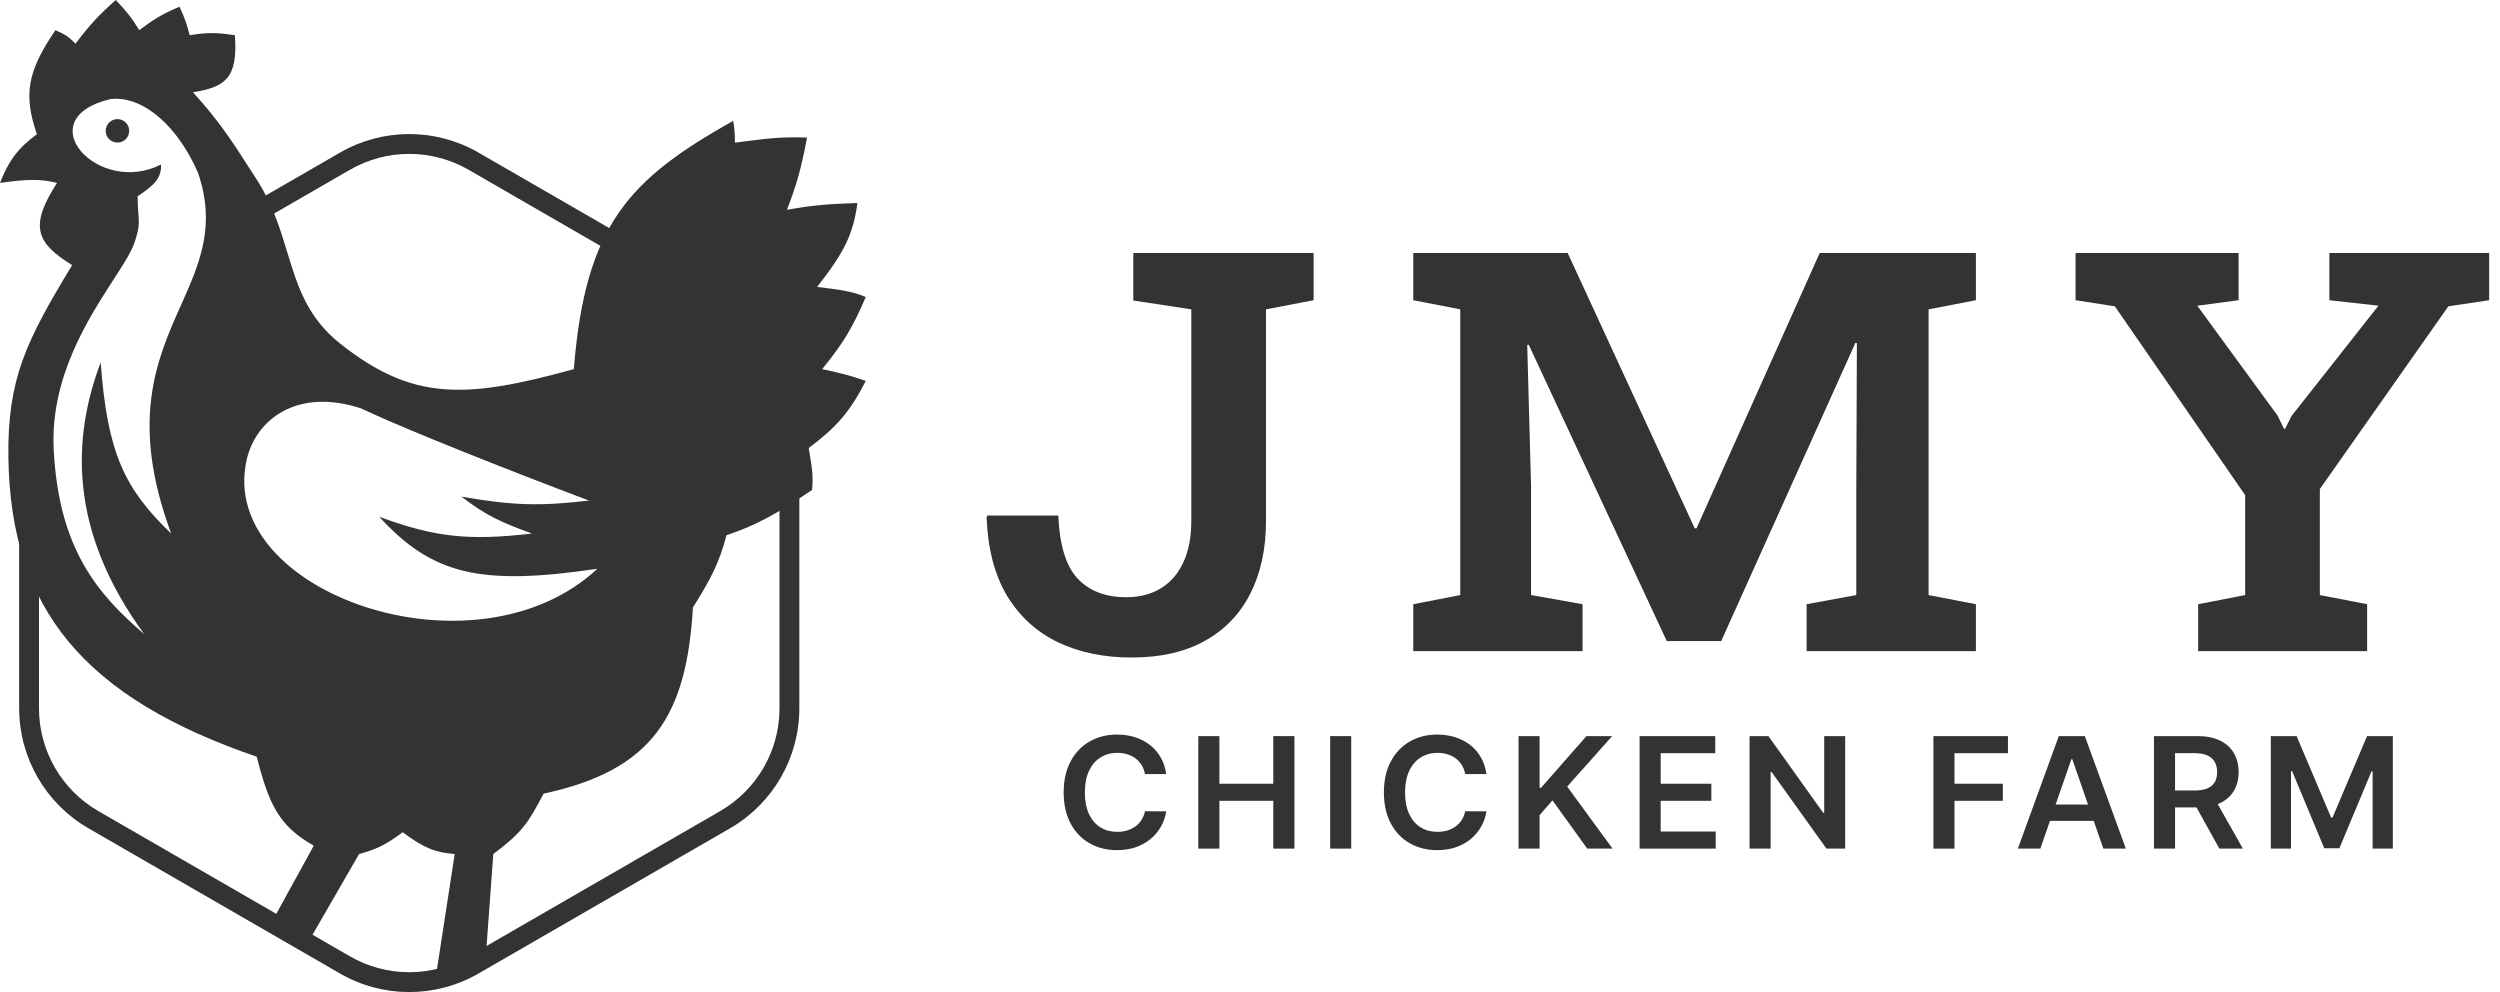
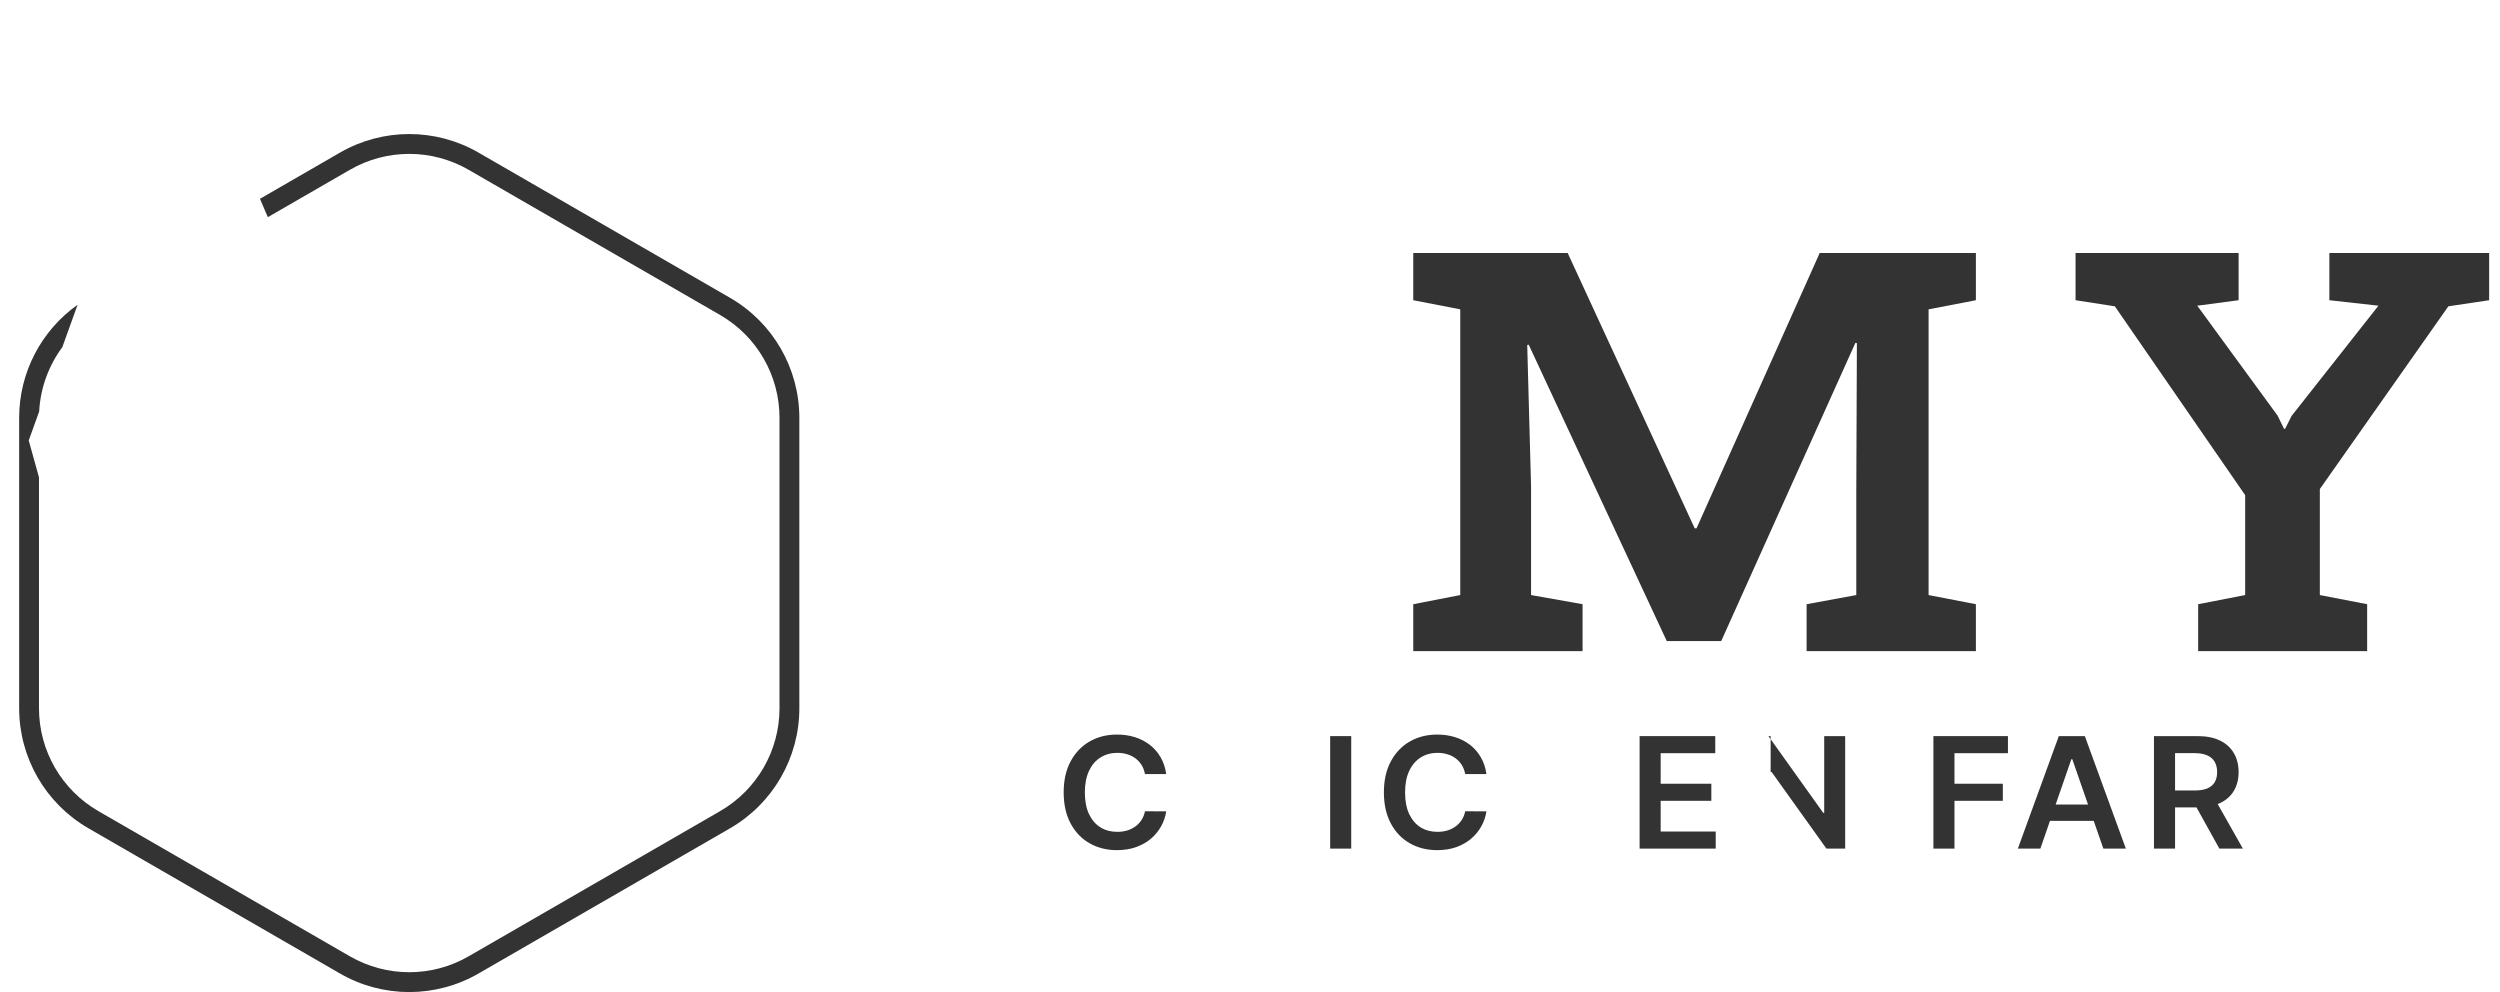
<svg xmlns="http://www.w3.org/2000/svg" width="126" height="50" viewBox="0 0 126 50" fill="none">
-   <path d="M57.028 33.139C55.639 33.139 54.404 32.883 53.324 32.371C52.254 31.859 51.4 31.081 50.76 30.038C50.13 28.983 49.785 27.663 49.725 26.076L49.755 25.984H53.339C53.399 27.468 53.724 28.528 54.314 29.162C54.904 29.787 55.718 30.099 56.758 30.099C57.448 30.099 58.038 29.945 58.528 29.638C59.018 29.331 59.392 28.891 59.652 28.318C59.912 27.745 60.042 27.059 60.042 26.261V15.591L57.118 15.146V12.751H66.206V15.131L63.806 15.591V26.261C63.806 27.652 63.546 28.866 63.026 29.899C62.507 30.933 61.742 31.732 60.732 32.294C59.732 32.857 58.498 33.139 57.028 33.139Z" fill="#333333" />
  <path d="M71.228 32.816V30.452L73.597 29.991V15.591L71.228 15.131V12.751H79.011L85.414 26.629H85.504L91.713 12.751H99.585V15.131L97.201 15.591V29.991L99.585 30.452V32.816H91.053V30.452L93.557 29.991V24.787L93.587 17.295L93.512 17.28L86.749 32.31H84.005L77.046 17.372L76.972 17.388L77.166 24.526V29.991L79.761 30.452V32.816H71.228Z" fill="#333333" />
  <path d="M110.787 30.452V32.816H119.304V30.452L116.92 29.991V24.648L123.398 15.438L125.453 15.131V12.751H117.4V15.131L119.874 15.407L115.495 20.963L115.18 21.593L115.12 21.624L114.791 20.948L110.742 15.407L112.826 15.131V12.751H104.608V15.131L106.588 15.438L113.156 24.955V29.991L110.787 30.452Z" fill="#333333" />
  <path d="M58.777 39.013H57.706C57.676 38.843 57.62 38.693 57.538 38.562C57.456 38.429 57.353 38.316 57.231 38.224C57.109 38.132 56.97 38.062 56.813 38.016C56.659 37.968 56.492 37.944 56.312 37.944C55.993 37.944 55.711 38.022 55.465 38.177C55.218 38.33 55.026 38.555 54.886 38.852C54.747 39.148 54.677 39.508 54.677 39.935C54.677 40.369 54.747 40.734 54.886 41.031C55.028 41.327 55.22 41.55 55.465 41.701C55.711 41.851 55.992 41.925 56.309 41.925C56.485 41.925 56.649 41.903 56.802 41.859C56.956 41.813 57.095 41.745 57.217 41.657C57.341 41.568 57.445 41.459 57.529 41.33C57.615 41.201 57.674 41.053 57.706 40.887L58.777 40.893C58.737 41.162 58.65 41.415 58.517 41.651C58.385 41.888 58.212 42.096 57.999 42.277C57.785 42.456 57.535 42.596 57.248 42.698C56.962 42.798 56.644 42.847 56.295 42.847C55.78 42.847 55.32 42.732 54.915 42.501C54.51 42.271 54.191 41.938 53.959 41.502C53.726 41.066 53.609 40.544 53.609 39.935C53.609 39.324 53.727 38.801 53.962 38.368C54.196 37.932 54.516 37.599 54.921 37.368C55.325 37.138 55.783 37.022 56.295 37.022C56.621 37.022 56.925 37.066 57.206 37.155C57.486 37.244 57.736 37.374 57.956 37.545C58.175 37.715 58.355 37.924 58.497 38.171C58.64 38.417 58.733 38.697 58.777 39.013Z" fill="#333333" />
-   <path d="M60.395 42.77V37.1H61.457V39.5H64.174V37.1H65.24V42.77H64.174V40.361H61.457V42.77H60.395Z" fill="#333333" />
  <path d="M68.102 37.1V42.77H67.04V37.1H68.102Z" fill="#333333" />
  <path d="M74.916 39.013H73.846C73.815 38.843 73.759 38.693 73.677 38.562C73.595 38.429 73.493 38.316 73.37 38.224C73.248 38.132 73.109 38.062 72.952 38.016C72.798 37.968 72.631 37.944 72.451 37.944C72.132 37.944 71.85 38.022 71.604 38.177C71.358 38.33 71.165 38.555 71.025 38.852C70.886 39.148 70.816 39.508 70.816 39.935C70.816 40.369 70.886 40.734 71.025 41.031C71.167 41.327 71.359 41.55 71.604 41.701C71.85 41.851 72.132 41.925 72.448 41.925C72.624 41.925 72.788 41.903 72.941 41.859C73.095 41.813 73.234 41.745 73.356 41.657C73.48 41.568 73.584 41.459 73.668 41.33C73.754 41.201 73.813 41.053 73.846 40.887L74.916 40.893C74.876 41.162 74.79 41.415 74.656 41.651C74.524 41.888 74.351 42.096 74.138 42.277C73.924 42.456 73.674 42.596 73.388 42.698C73.101 42.798 72.783 42.847 72.434 42.847C71.919 42.847 71.459 42.732 71.054 42.501C70.649 42.271 70.331 41.938 70.098 41.502C69.865 41.066 69.748 40.544 69.748 39.935C69.748 39.324 69.866 38.801 70.101 38.368C70.335 37.932 70.655 37.599 71.06 37.368C71.464 37.138 71.922 37.022 72.434 37.022C72.76 37.022 73.064 37.066 73.344 37.155C73.625 37.244 73.875 37.374 74.095 37.545C74.314 37.715 74.495 37.924 74.636 38.171C74.779 38.417 74.873 38.697 74.916 39.013Z" fill="#333333" />
-   <path d="M76.534 42.77V37.1H77.596V39.705H77.668L79.956 37.1H81.253L78.985 39.644L81.273 42.77H79.996L78.246 40.339L77.596 41.081V42.77H76.534Z" fill="#333333" />
  <path d="M82.636 42.77V37.1H86.449V37.961H83.698V39.5H86.252V40.361H83.698V41.909H86.472V42.77H82.636Z" fill="#333333" />
-   <path d="M92.997 37.1V42.77H92.052L89.289 38.908H89.24V42.77H88.178V37.1H89.129L91.889 40.965H91.94V37.1H92.997Z" fill="#333333" />
+   <path d="M92.997 37.1V42.77H92.052L89.289 38.908H89.24V42.77V37.1H89.129L91.889 40.965H91.94V37.1H92.997Z" fill="#333333" />
  <path d="M97.444 42.77V37.1H101.2V37.961H98.506V39.5H100.943V40.361H98.506V42.77H97.444Z" fill="#333333" />
  <path d="M102.834 42.77H101.7L103.764 37.1H105.076L107.143 42.77H106.009L104.443 38.263H104.397L102.834 42.77ZM102.871 40.547H105.963V41.372H102.871V40.547Z" fill="#333333" />
  <path d="M108.56 42.77V37.1H110.759C111.21 37.1 111.588 37.175 111.893 37.327C112.2 37.478 112.432 37.69 112.589 37.964C112.747 38.235 112.826 38.551 112.826 38.913C112.826 39.277 112.746 39.592 112.586 39.86C112.427 40.126 112.194 40.332 111.884 40.477C111.575 40.621 111.195 40.693 110.745 40.693H109.179V39.841H110.602C110.865 39.841 111.081 39.806 111.249 39.736C111.417 39.663 111.541 39.559 111.621 39.423C111.703 39.284 111.744 39.114 111.744 38.913C111.744 38.712 111.703 38.54 111.621 38.398C111.539 38.254 111.414 38.145 111.246 38.072C111.078 37.996 110.861 37.958 110.596 37.958H109.623V42.77H108.56ZM111.589 40.201L113.041 42.77H111.856L110.43 40.201H111.589Z" fill="#333333" />
-   <path d="M114.449 37.1H115.749L117.49 41.208H117.558L119.299 37.1H120.599V42.77H119.58V38.874H119.525L117.905 42.753H117.143L115.523 38.866H115.468V42.77H114.449V37.1Z" fill="#333333" />
  <path fill-rule="evenodd" clip-rule="evenodd" d="M23.619 8.558L36.295 15.876C38.147 16.945 39.287 18.921 39.287 21.06V35.696C39.287 37.835 38.147 39.811 36.295 40.88L23.619 48.198C21.767 49.267 19.486 49.267 17.634 48.198L4.958 40.88C3.106 39.811 1.965 37.835 1.965 35.696V24.059L1.448 22.198L1.974 20.739C2.037 19.552 2.452 18.428 3.141 17.497L3.91 15.361C2.074 16.663 0.965 18.782 0.965 21.06V35.696C0.965 38.192 2.297 40.498 4.458 41.746L17.134 49.064C19.295 50.312 21.958 50.312 24.119 49.064L36.795 41.746C38.956 40.498 40.287 38.192 40.287 35.696V21.06C40.287 18.564 38.956 16.258 36.795 15.01L24.119 7.692C21.958 6.444 19.295 6.444 17.134 7.692L13.102 10.02L13.499 10.945L17.634 8.558C19.486 7.489 21.767 7.489 23.619 8.558Z" fill="#333333" />
-   <path fill-rule="evenodd" clip-rule="evenodd" d="M0 9.218C0.419 8.139 0.891 7.469 1.86 6.765C1.16 4.731 1.397 3.582 2.791 1.522C3.25 1.714 3.473 1.858 3.805 2.199C4.525 1.253 4.968 0.77 5.835 0C6.38 0.572 6.643 0.904 7.019 1.522C7.715 0.997 8.138 0.723 9.048 0.338C9.328 0.946 9.431 1.256 9.556 1.776C10.437 1.625 10.938 1.639 11.839 1.776C11.998 3.976 11.329 4.386 9.725 4.651C11.027 6.075 11.684 7.097 12.686 8.656C12.768 8.783 12.852 8.914 12.938 9.048C13.743 10.297 14.12 11.535 14.479 12.715C14.998 14.42 15.48 16.006 17.167 17.336C20.792 20.195 23.421 20.127 28.921 18.604C29.503 11.264 31.767 9.008 36.955 6.089C37.033 6.578 37.039 6.765 37.039 7.188C37.246 7.163 37.438 7.138 37.62 7.115L37.62 7.115C38.713 6.977 39.428 6.886 40.676 6.934C40.369 8.561 40.138 9.337 39.661 10.571C40.859 10.364 41.61 10.279 43.213 10.232C43.003 11.806 42.545 12.731 41.183 14.461C42.356 14.6 42.975 14.689 43.636 14.968C42.968 16.524 42.487 17.319 41.437 18.604C42.303 18.79 42.787 18.904 43.636 19.196C42.85 20.743 42.152 21.542 40.76 22.579C40.782 22.719 40.803 22.846 40.823 22.965L40.823 22.965C40.927 23.589 40.992 23.983 40.929 24.693C39.089 25.936 38.132 26.463 36.617 26.976C36.24 28.381 35.828 29.18 34.925 30.613C34.6 36.081 32.896 38.815 27.399 39.999C26.618 41.476 26.335 41.94 24.862 43.044L24.5 48L22 49L22.917 43.044C21.94 42.966 21.369 42.749 20.296 41.944C19.452 42.575 18.971 42.807 18.097 43.044L15.56 47.441L13.512 46.81L15.814 42.621C14.012 41.614 13.539 40.462 12.938 38.139C4.28 35.17 0.54 30.73 0.423 23.086C0.361 19.087 1.335 17.163 3.636 13.361C1.825 12.246 1.46 11.404 2.875 9.218C2.051 9.014 1.407 9.023 0 9.218ZM9.98 8.709C8.99 6.431 7.274 4.82 5.582 4.989C1.36 5.989 4.961 9.917 8.119 8.287C8.136 8.962 7.814 9.308 6.935 9.893C6.935 10.257 6.956 10.517 6.973 10.735C7.011 11.225 7.033 11.5 6.766 12.261C6.603 12.726 6.204 13.345 5.716 14.101L5.716 14.101C4.428 16.095 2.523 19.046 2.707 22.663C2.961 27.652 4.906 29.935 7.274 31.965C3.436 26.722 3.637 22.071 5.075 18.265C5.411 22.849 6.279 24.635 8.627 26.891C6.524 21.206 7.904 18.111 9.121 15.382C10.059 13.28 10.899 11.395 9.98 8.709ZM18.183 20.578C14.97 19.534 12.895 21.141 12.433 23.17C10.911 29.851 23.933 34.417 30.107 28.667C24.186 29.541 21.785 28.959 19.113 26.045C21.92 27.078 23.605 27.262 26.809 26.891C25.329 26.349 24.519 26.006 23.257 25.031C25.88 25.485 27.214 25.516 29.684 25.229C29.684 25.229 21.735 22.24 18.183 20.578ZM5.919 7.187C6.246 7.187 6.511 6.922 6.511 6.595C6.511 6.268 6.246 6.003 5.919 6.003C5.592 6.003 5.327 6.268 5.327 6.595C5.327 6.922 5.592 7.187 5.919 7.187Z" fill="#333333" />
</svg>